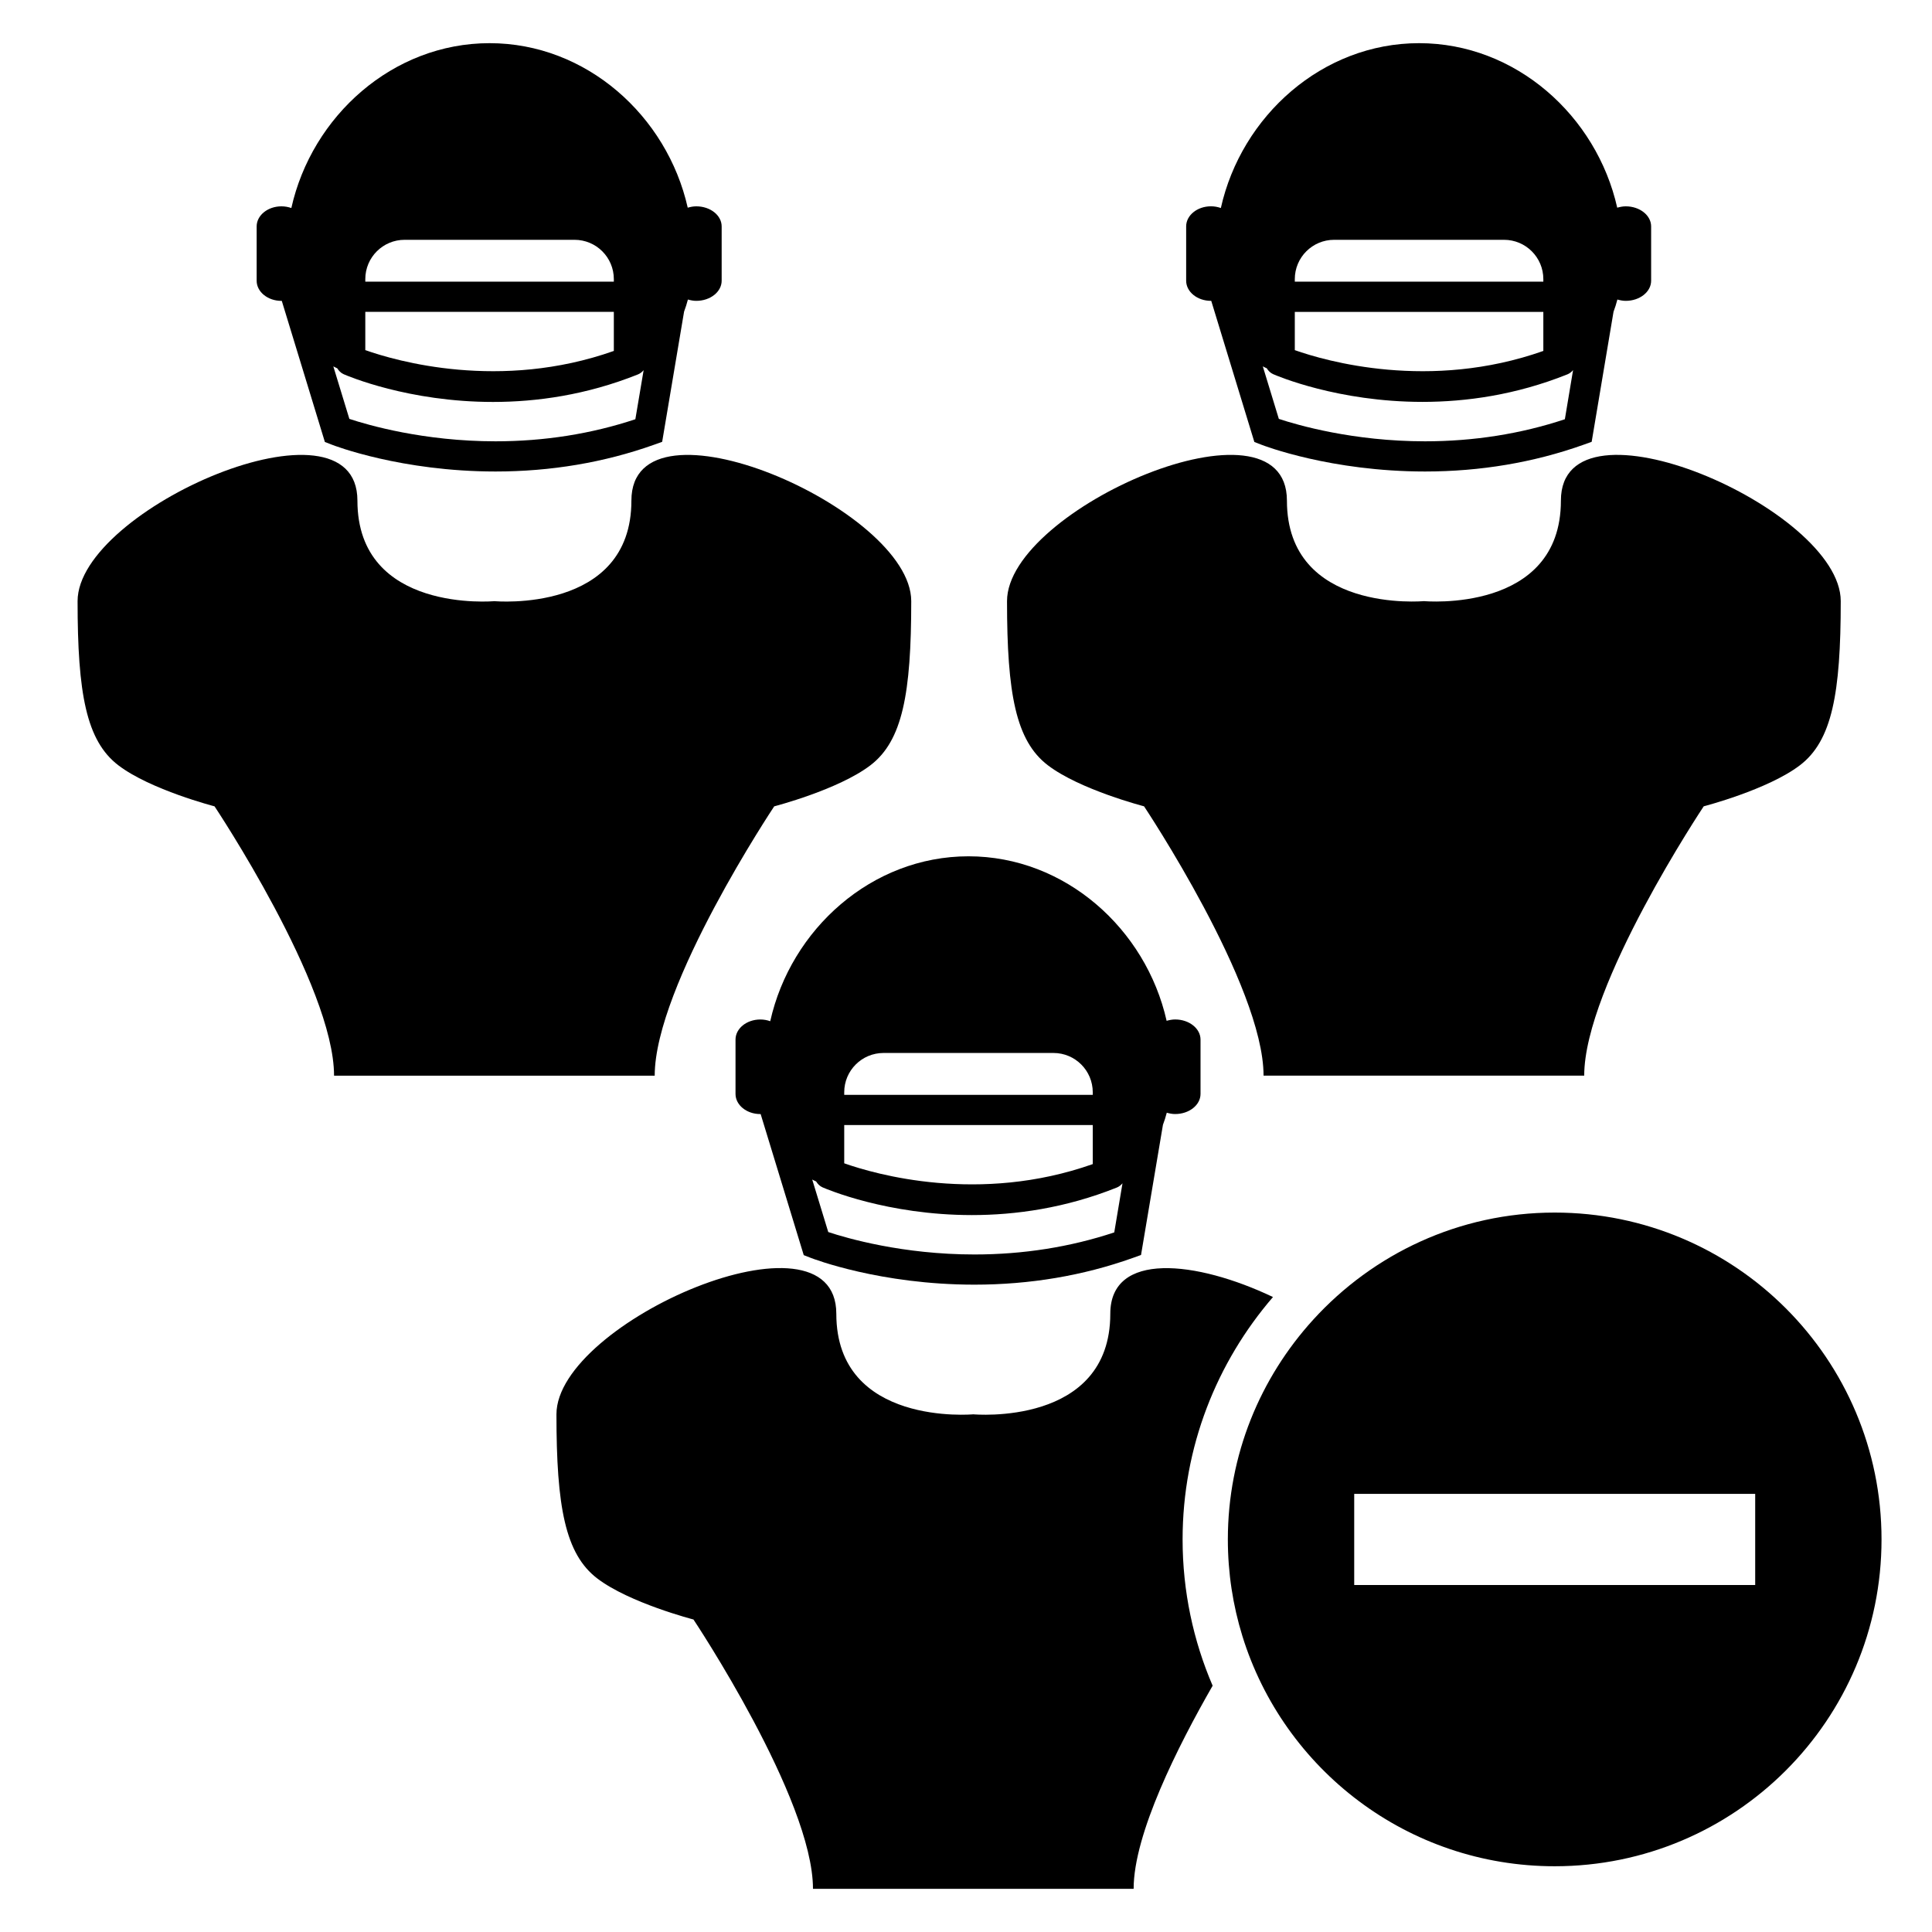
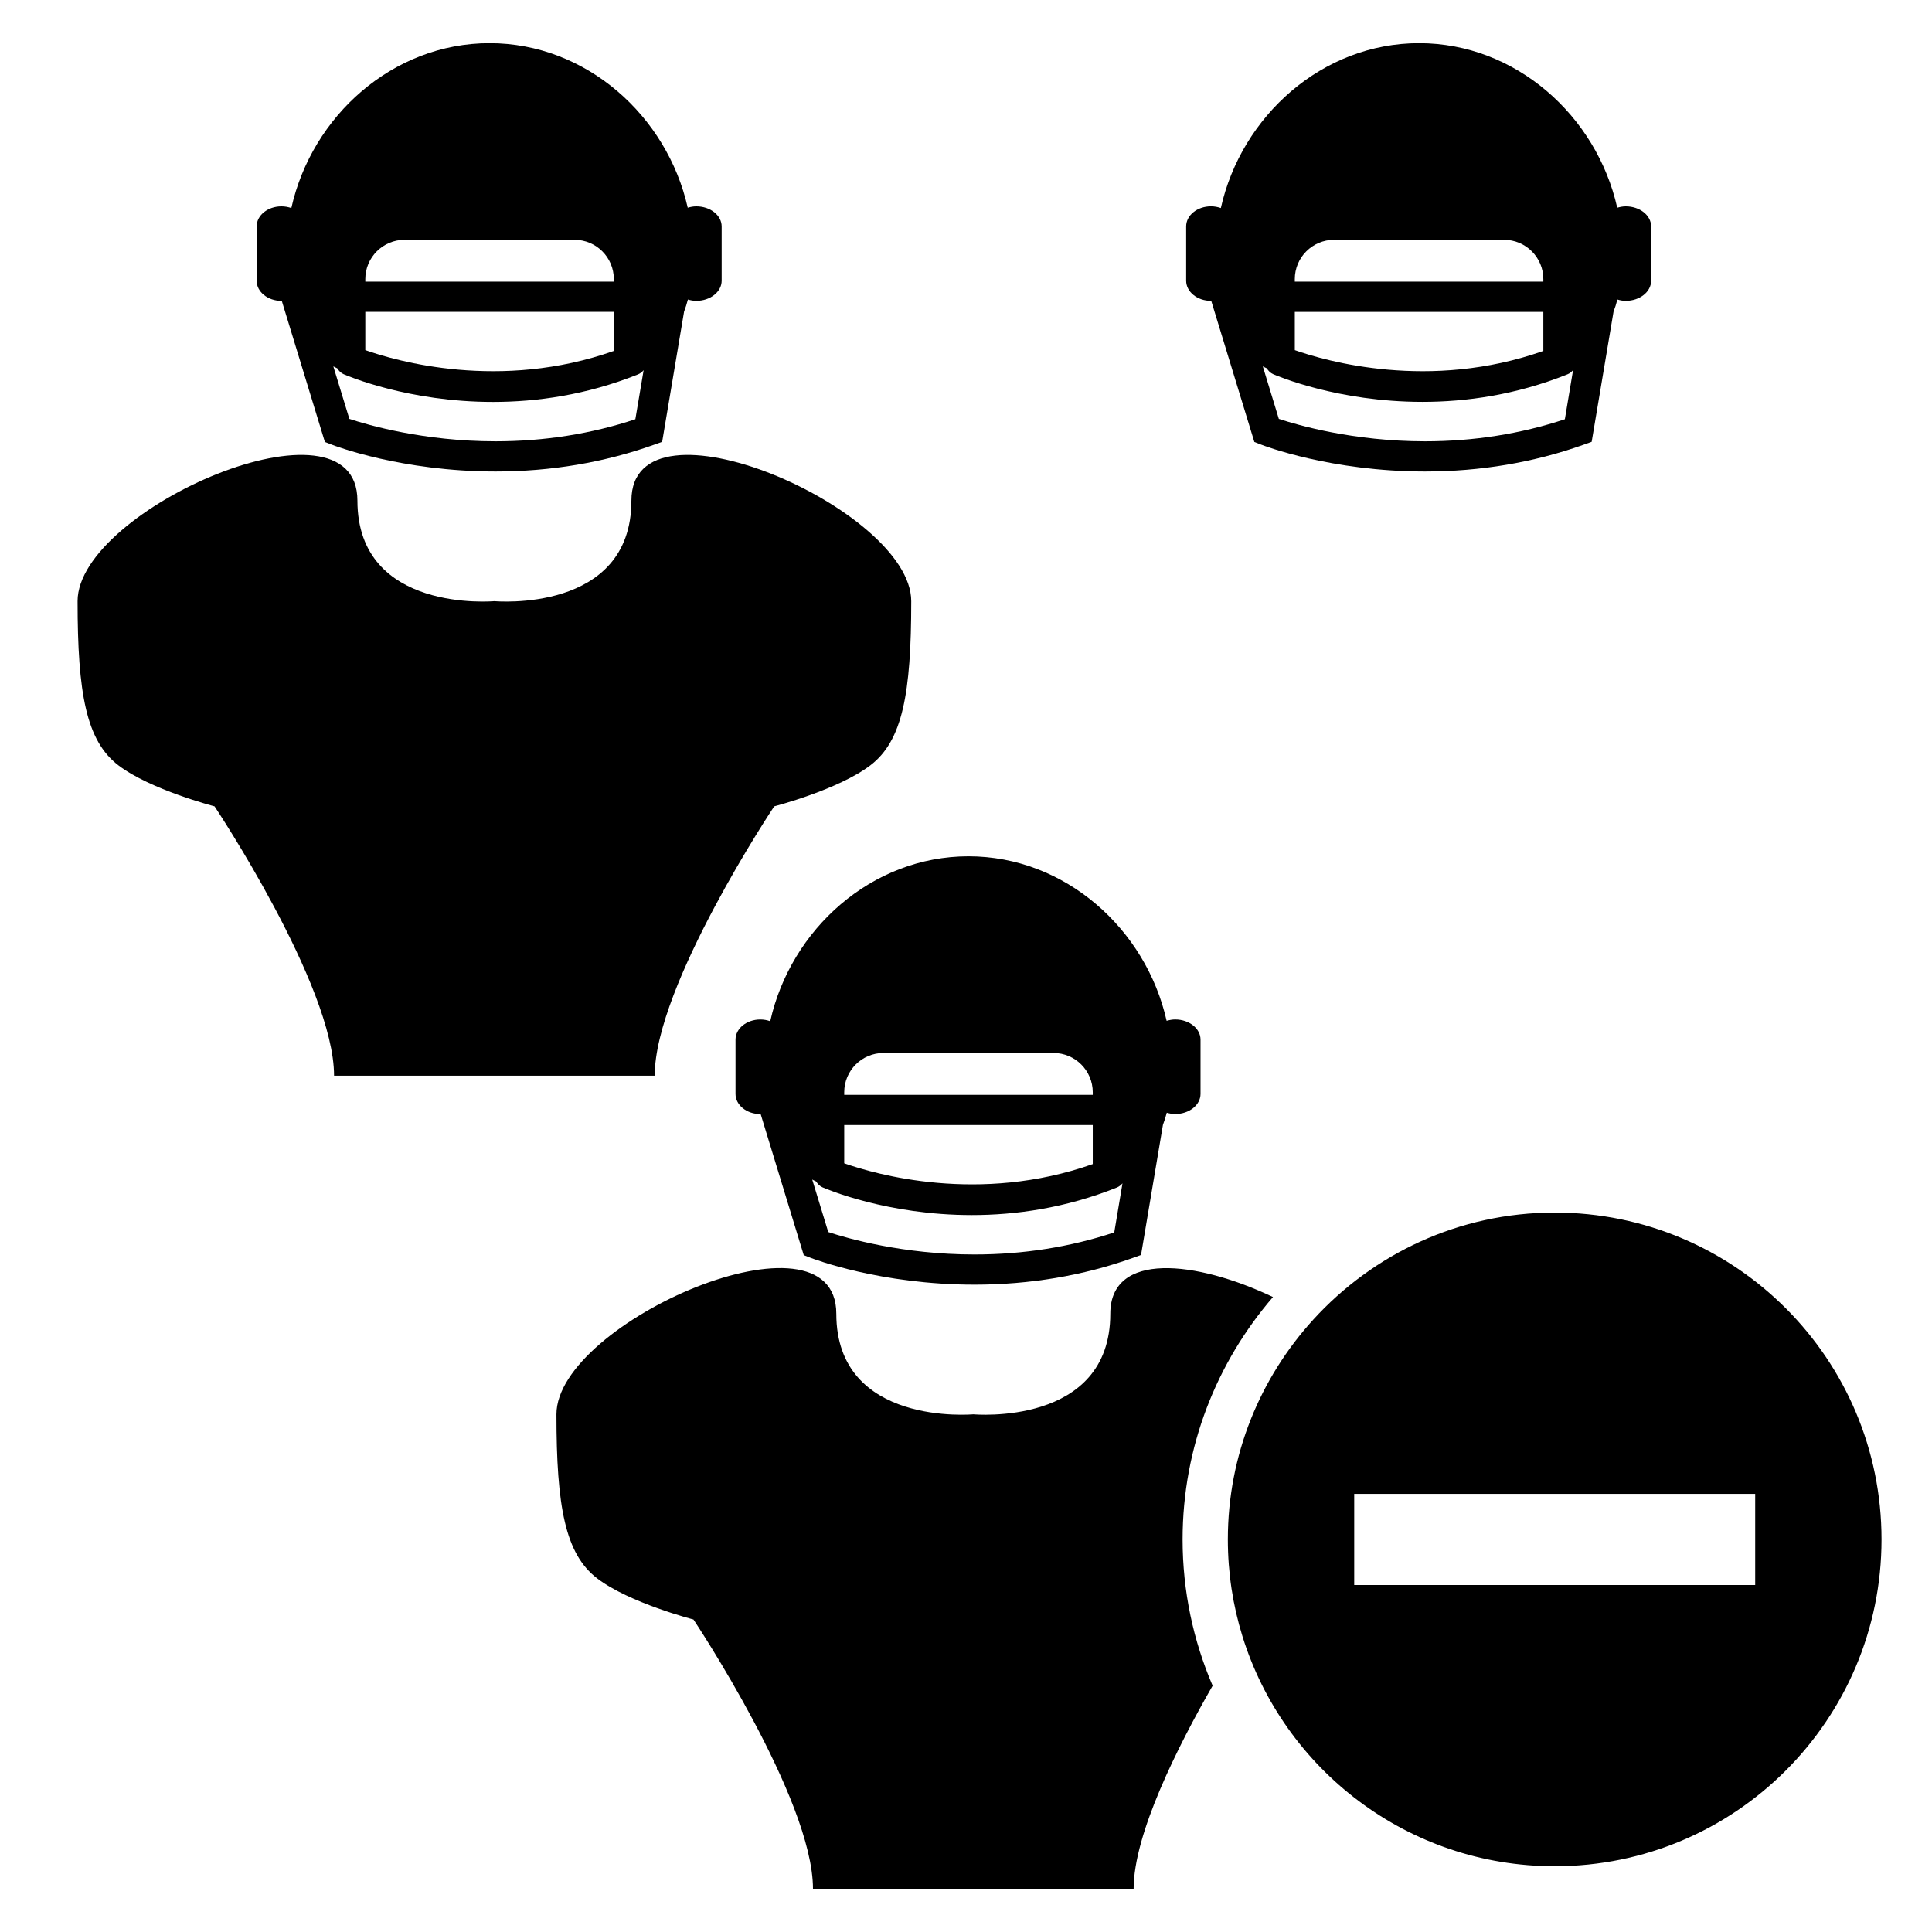
<svg xmlns="http://www.w3.org/2000/svg" version="1.1" id="Capa_1" x="0px" y="0px" width="64px" height="64px" viewBox="0 0 64 64" style="enable-background:new 0 0 64 64;" xml:space="preserve">
  <g>
    <path d="M22.782,6.88c-0.685-3.043-3.361-5.45-6.564-5.45c-3.207,0-5.886,2.413-6.567,5.461C9.55,6.856,9.44,6.835,9.324,6.835   c-0.454,0-0.822,0.298-0.822,0.666v1.799c0,0.368,0.368,0.667,0.822,0.667c0.004,0,0.006-0.002,0.01-0.002l1.428,4.676l0.226,0.088   c0.093,0.036,2.311,0.89,5.428,0.89c1.832,0,3.597-0.298,5.243-0.884l0.276-0.099l0.726-4.313c0.048-0.128,0.091-0.261,0.127-0.401   c0.088,0.025,0.179,0.044,0.277,0.044c0.464,0,0.841-0.298,0.841-0.667V7.501c0-0.368-0.376-0.666-0.841-0.666   C22.964,6.835,22.871,6.854,22.782,6.88z M12.101,10.331h8.233v1.294c-3.762,1.331-7.211,0.335-8.233-0.027V10.331z M12.101,9.246   c0-0.719,0.583-1.302,1.302-1.302h5.629c0.719,0,1.302,0.583,1.302,1.302v0.085h-8.233V9.246z M21.047,13.888   c-1.46,0.485-3.017,0.731-4.632,0.731c-2.374,0-4.224-0.538-4.842-0.743l-0.531-1.739c0.041,0.025,0.087,0.041,0.13,0.064   c0.051,0.082,0.119,0.154,0.214,0.196c0.126,0.055,2.142,0.918,4.945,0.918c1.442,0,3.093-0.228,4.802-0.912   c0.077-0.031,0.137-0.082,0.188-0.14L21.047,13.888z" />
    <path d="M3.92,25.351c1.062,0.811,3.187,1.36,3.187,1.36s3.959,5.937,3.959,8.922h5.311h5.311c0-2.985,3.959-8.922,3.959-8.922   s2.124-0.549,3.187-1.36c1.062-0.811,1.352-2.376,1.352-5.437s-9.27-7.078-9.27-3.331c0,3.746-4.538,3.331-4.538,3.331   s-4.538,0.415-4.538-3.331c0-3.747-9.27,0.27-9.27,3.331S2.858,24.54,3.92,25.351z" />
    <path d="M40.124,9.966l1.428,4.675l0.226,0.088c0.093,0.036,2.311,0.89,5.428,0.89c1.833,0,3.598-0.298,5.244-0.884l0.276-0.099   l0.724-4.309c0.049-0.129,0.092-0.263,0.128-0.405c0.088,0.025,0.179,0.044,0.277,0.044c0.464,0,0.841-0.298,0.841-0.667V7.501   c0-0.368-0.377-0.666-0.841-0.666c-0.1,0-0.193,0.02-0.282,0.045c-0.685-3.043-3.361-5.45-6.564-5.45   c-3.207,0-5.886,2.413-6.567,5.461c-0.101-0.036-0.211-0.057-0.327-0.057c-0.454,0-0.822,0.298-0.822,0.666v1.799   c0,0.368,0.368,0.667,0.822,0.667C40.118,9.967,40.12,9.966,40.124,9.966z M51.125,11.625c-3.762,1.331-7.212,0.335-8.233-0.026   v-1.267h8.233V11.625z M51.838,13.888c-1.46,0.485-3.017,0.731-4.633,0.731c-2.374,0-4.224-0.538-4.842-0.743l-0.531-1.74   c0.041,0.026,0.088,0.042,0.131,0.064c0.051,0.082,0.119,0.154,0.213,0.195c0.126,0.055,2.141,0.918,4.945,0.918   c1.441,0,3.093-0.228,4.801-0.912c0.077-0.031,0.138-0.082,0.188-0.141L51.838,13.888z M42.892,9.246   c0-0.719,0.583-1.302,1.302-1.302h5.629c0.719,0,1.302,0.583,1.302,1.302v0.085h-8.233V9.246z" />
-     <path d="M33.359,19.913c0,3.061,0.29,4.627,1.352,5.437c1.062,0.811,3.187,1.36,3.187,1.36s3.959,5.937,3.959,8.922h5.311h5.311   c0-2.985,3.959-8.922,3.959-8.922s2.124-0.549,3.187-1.36s1.352-2.376,1.352-5.437s-9.27-7.078-9.27-3.331   c0,3.746-4.538,3.331-4.538,3.331s-4.538,0.415-4.538-3.331C42.629,12.836,33.359,16.852,33.359,19.913z" />
    <path d="M18.433,46.851c0,3.061,0.29,4.627,1.352,5.437c1.062,0.811,3.187,1.36,3.187,1.36s3.959,5.937,3.959,8.922h5.311h5.311   c0-1.819,1.469-4.729,2.617-6.729c-0.639-1.488-0.995-3.126-0.995-4.845c0-3.068,1.133-5.87,2.994-8.03   c-2.54-1.21-5.389-1.523-5.389,0.554c0,3.747-4.538,3.331-4.538,3.331s-4.538,0.415-4.538-3.331S18.433,43.789,18.433,46.851z" />
    <path d="M25.515,33.829c-0.101-0.036-0.211-0.057-0.328-0.057c-0.454,0-0.822,0.298-0.822,0.667v1.799   c0,0.368,0.368,0.667,0.822,0.667c0.003,0,0.006-0.002,0.01-0.002l1.428,4.675l0.226,0.088c0.093,0.036,2.311,0.89,5.428,0.89   c1.833,0,3.597-0.297,5.243-0.884l0.276-0.099l0.726-4.312c0.048-0.128,0.091-0.261,0.127-0.401   c0.088,0.025,0.179,0.044,0.277,0.044c0.464,0,0.841-0.298,0.841-0.667v-1.799c0-0.368-0.377-0.667-0.841-0.667   c-0.1,0-0.193,0.02-0.282,0.045c-0.685-3.043-3.361-5.45-6.564-5.45C28.875,28.367,26.197,30.78,25.515,33.829z M36.199,38.562   c-3.762,1.331-7.211,0.335-8.233-0.026v-1.267h8.233V38.562z M36.911,40.825c-1.46,0.485-3.017,0.731-4.632,0.731   c-2.374,0-4.224-0.538-4.842-0.743l-0.531-1.739c0.041,0.025,0.087,0.041,0.13,0.064c0.051,0.082,0.119,0.154,0.213,0.195   c0.126,0.055,2.142,0.918,4.945,0.918c1.442,0,3.093-0.228,4.802-0.912c0.077-0.031,0.137-0.082,0.188-0.14L36.911,40.825z    M27.966,36.183c0-0.719,0.583-1.302,1.302-1.302h5.629c0.719,0,1.302,0.583,1.302,1.302v0.085h-8.233V36.183z" />
    <path d="M51.501,40.168c-3.172,0-6.016,1.372-7.996,3.545c-1.753,1.924-2.831,4.474-2.831,7.282c0,1.115,0.169,2.191,0.482,3.203   c1.366,4.416,5.48,7.624,10.345,7.624c5.98,0,10.827-4.848,10.827-10.827S57.481,40.168,51.501,40.168z M58.143,52.505H44.86   v-0.369v-2.649h1.064h12.219V52.505z" />
  </g>
</svg>